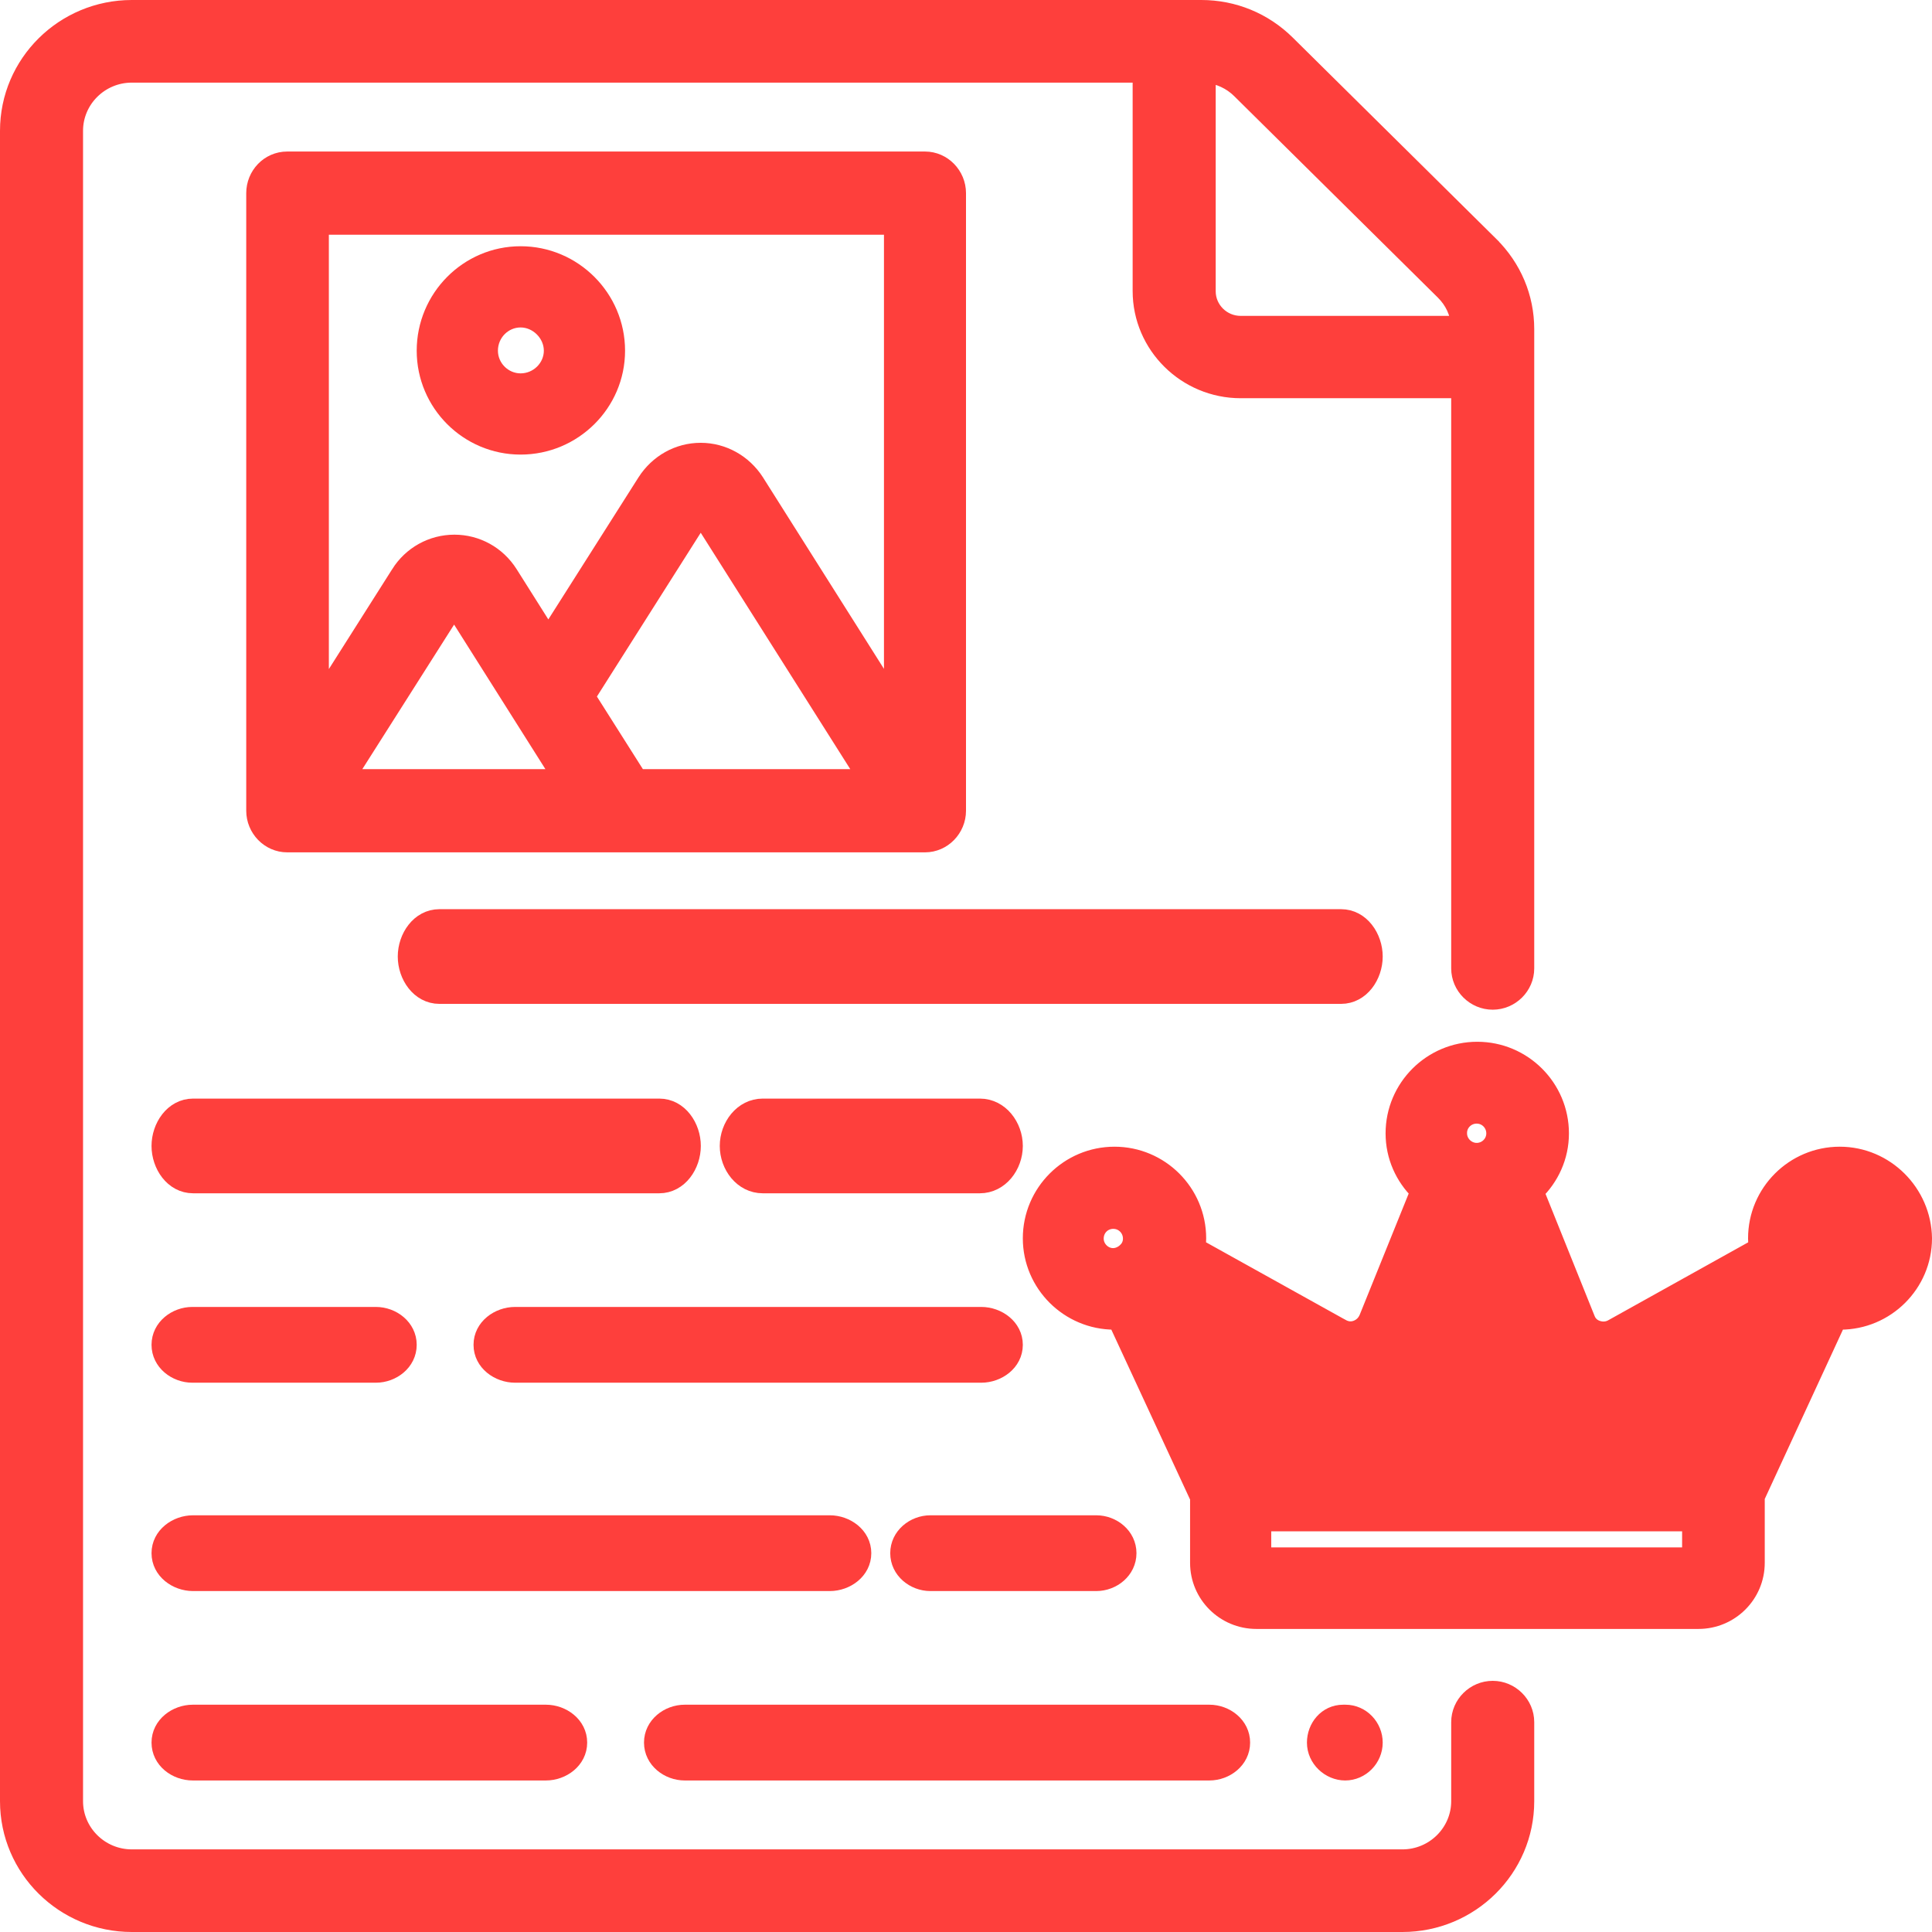
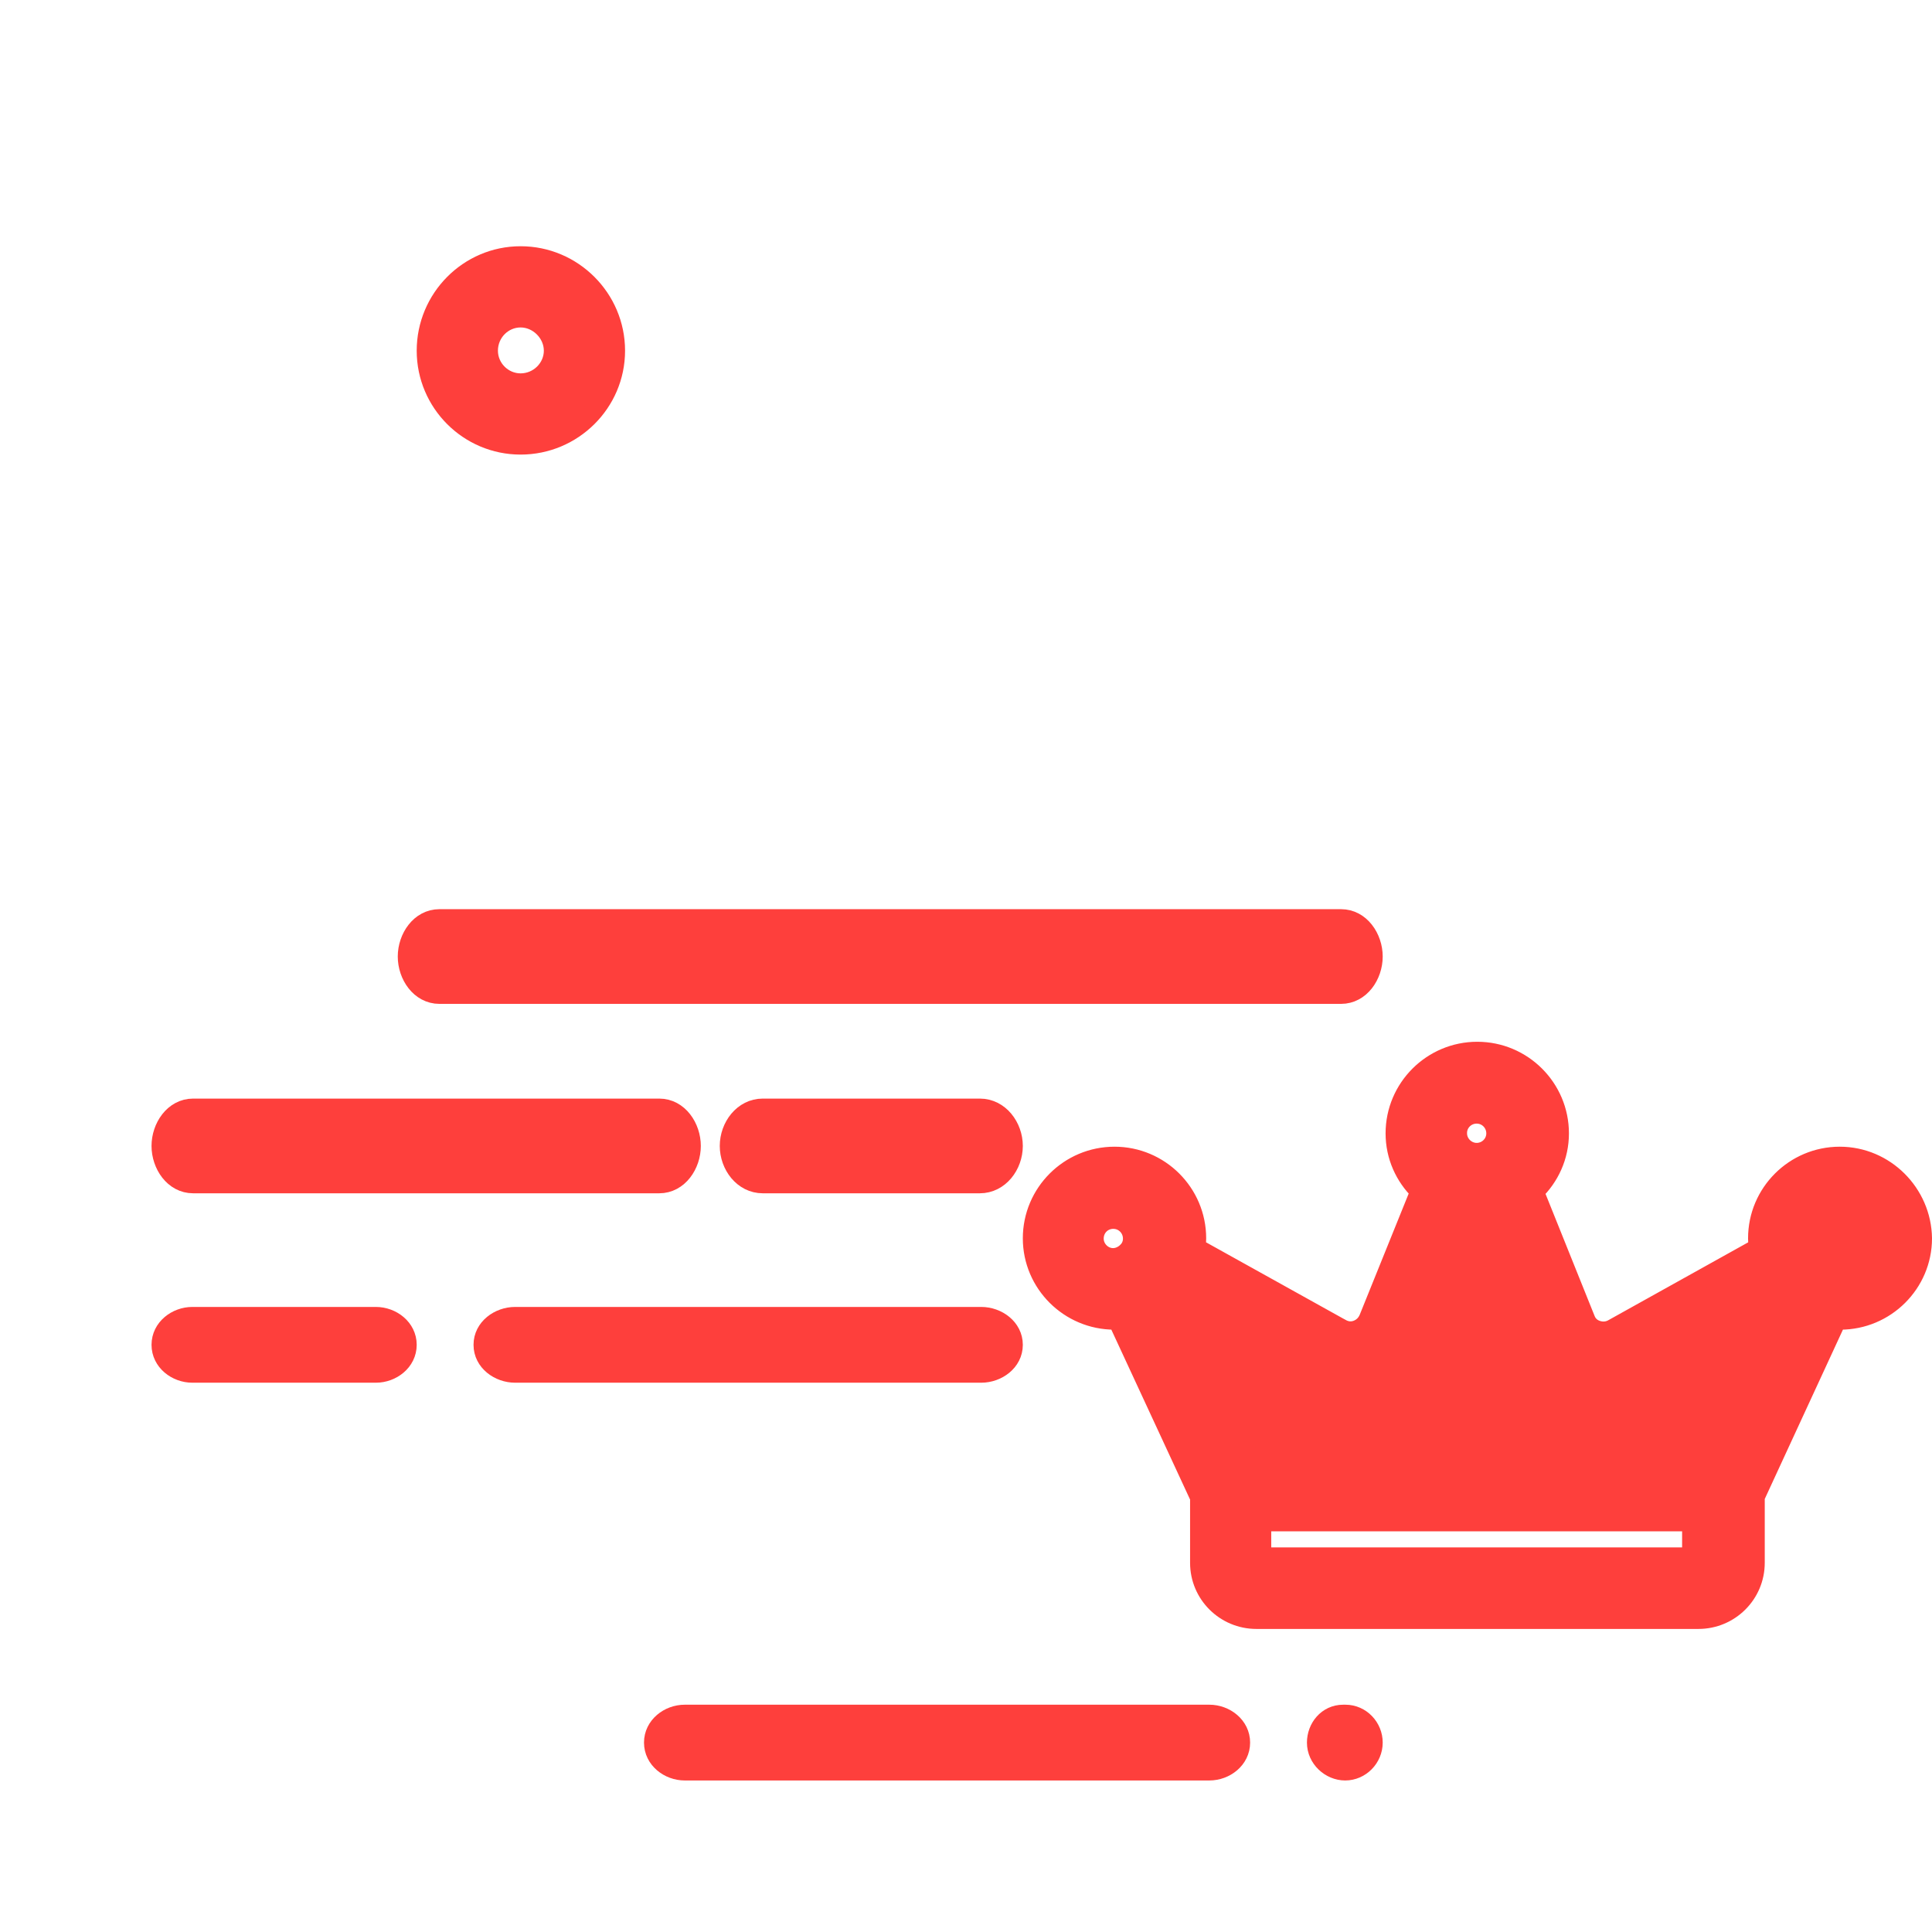
<svg xmlns="http://www.w3.org/2000/svg" width="102" height="102" viewBox="0 0 102 102" fill="none">
-   <path d="M6.961 3.862H60.298V15.362C60.298 18.21 62.641 20.524 65.503 20.524H77.116V51.126C77.116 52.052 77.884 52.807 78.808 52.807C79.731 52.807 80.5 52.052 80.5 51.126V17.378C80.5 15.715 79.841 14.155 78.651 12.976L78.651 12.975L67.906 2.346C66.699 1.15 65.11 0.5 63.421 0.5H6.961C3.399 0.5 0.5 3.365 0.5 6.906V95.094C0.5 98.635 3.399 101.5 6.961 101.5H74.039C77.601 101.5 80.5 98.635 80.5 95.094V90.921C80.5 89.995 79.731 89.24 78.808 89.24C77.884 89.24 77.116 89.995 77.116 90.921V95.094C77.116 96.767 75.739 98.138 74.039 98.138H6.961C5.261 98.138 3.884 96.767 3.884 95.094V6.906C3.884 5.233 5.261 3.862 6.961 3.862ZM65.517 4.725L65.517 4.726L76.262 15.355C76.772 15.86 77.061 16.492 77.109 17.177H65.503C64.49 17.177 63.683 16.36 63.683 15.378V3.874C64.375 3.934 65.021 4.233 65.517 4.725Z" fill="#FE3F3C" stroke="#FE3F3C" />
  <path d="M72.5 50.5C72.5 49.513 71.83 48.5 70.799 48.5H23.201C22.17 48.5 21.5 49.513 21.5 50.5C21.5 51.487 22.17 52.5 23.201 52.5H70.799C71.83 52.5 72.5 51.487 72.5 50.5Z" fill="#FE3F3C" stroke="#FE3F3C" />
  <path d="M8.5 60.5C8.5 61.485 9.167 62.5 10.197 62.5H34.803C35.833 62.5 36.5 61.485 36.5 60.5C36.5 59.515 35.833 58.5 34.803 58.5H10.197C9.167 58.5 8.5 59.515 8.5 60.5Z" fill="#FE3F3C" stroke="#FE3F3C" />
  <path d="M51.729 58.5H40.271C39.226 58.5 38.5 59.485 38.5 60.5C38.5 61.515 39.226 62.5 40.271 62.5H51.729C52.774 62.5 53.5 61.515 53.5 60.5C53.5 59.485 52.774 58.5 51.729 58.5Z" fill="#FE3F3C" stroke="#FE3F3C" />
  <path d="M10.154 72.5H19.846C20.683 72.5 21.5 71.888 21.5 71C21.5 70.112 20.683 69.5 19.846 69.5H10.154C9.316 69.5 8.5 70.112 8.5 71C8.5 71.888 9.316 72.5 10.154 72.5Z" fill="#FE3F3C" stroke="#FE3F3C" />
  <path d="M25.5 71C25.5 71.902 26.352 72.5 27.194 72.5H51.806C52.648 72.5 53.5 71.902 53.5 71C53.5 70.098 52.648 69.5 51.806 69.5H27.194C26.352 69.5 25.5 70.098 25.5 71Z" fill="#FE3F3C" stroke="#FE3F3C" />
-   <path d="M45.5 82C45.5 81.1 44.653 80.5 43.811 80.5H10.189C9.347 80.5 8.5 81.1 8.5 82C8.5 82.9 9.347 83.5 10.189 83.5H43.811C44.653 83.5 45.5 82.9 45.5 82Z" fill="#FE3F3C" stroke="#FE3F3C" />
-   <path d="M57.879 80.5H49.121C48.287 80.5 47.5 81.125 47.5 82C47.5 82.875 48.287 83.5 49.121 83.5H57.879C58.713 83.5 59.5 82.875 59.5 82C59.5 81.125 58.713 80.5 57.879 80.5Z" fill="#FE3F3C" stroke="#FE3F3C" />
  <path d="M72.5 92C72.5 91.193 71.853 90.5 71.032 90.5H70.916C70.061 90.5 69.5 91.23 69.5 92C69.5 92.841 70.232 93.5 71.019 93.5C71.831 93.5 72.5 92.816 72.5 92Z" fill="#FE3F3C" stroke="#FE3F3C" />
  <path d="M36.15 93.5H63.85C64.687 93.5 65.5 92.886 65.5 92C65.5 91.114 64.687 90.5 63.85 90.5H36.15C35.313 90.5 34.5 91.114 34.5 92C34.5 92.886 35.313 93.5 36.15 93.5Z" fill="#FE3F3C" stroke="#FE3F3C" />
-   <path d="M10.178 90.5C9.338 90.5 8.5 91.103 8.5 92C8.5 92.892 9.318 93.5 10.178 93.5H28.822C29.662 93.5 30.5 92.897 30.5 92C30.5 91.103 29.662 90.5 28.822 90.5H10.178Z" fill="#FE3F3C" stroke="#FE3F3C" />
-   <path d="M21.127 30.319L16.862 37.045V11.893H47.169V37.04L39.857 25.467L39.857 25.467L39.855 25.464C39.223 24.48 38.15 23.878 36.995 23.878C35.823 23.878 34.767 24.482 34.135 25.464L34.134 25.466L28.948 33.637L26.853 30.317L26.853 30.317C26.217 29.311 25.141 28.728 23.991 28.728C22.823 28.728 21.747 29.328 21.128 30.317C21.128 30.318 21.127 30.318 21.127 30.319ZM48.835 44.5C49.76 44.5 50.5 43.721 50.5 42.804V10.196C50.5 9.279 49.76 8.5 48.835 8.5H15.165C14.22 8.5 13.5 9.283 13.5 10.196V42.804C13.5 43.721 14.24 44.5 15.165 44.5H48.835ZM45.798 41.107H33.666L30.922 36.774L36.919 27.313C36.93 27.296 36.939 27.287 36.943 27.284C36.947 27.28 36.95 27.279 36.953 27.277C36.961 27.274 36.974 27.271 36.995 27.271C37.016 27.271 37.029 27.274 37.037 27.277C37.04 27.279 37.043 27.28 37.047 27.284C37.051 27.287 37.06 27.295 37.072 27.313C37.072 27.313 37.073 27.314 37.073 27.315L45.798 41.107ZM29.702 41.107H18.219L23.897 32.164C23.898 32.164 23.898 32.163 23.898 32.163C23.91 32.145 23.919 32.137 23.923 32.133C23.927 32.13 23.93 32.128 23.933 32.127C23.941 32.124 23.954 32.121 23.975 32.121C23.996 32.121 24.009 32.124 24.017 32.127C24.02 32.128 24.023 32.13 24.027 32.133C24.031 32.137 24.04 32.145 24.052 32.162C24.052 32.163 24.052 32.164 24.053 32.164L29.702 41.107Z" fill="#FE3F3C" stroke="#FE3F3C" />
  <path d="M27.485 23.5C30.244 23.5 32.5 21.266 32.5 18.515C32.5 15.753 30.247 13.5 27.485 13.5C24.734 13.5 22.5 15.756 22.5 18.515C22.5 21.263 24.737 23.5 27.485 23.5ZM27.485 16.788C28.414 16.788 29.212 17.586 29.212 18.515C29.212 19.438 28.436 20.212 27.485 20.212C26.556 20.212 25.788 19.444 25.788 18.515C25.788 17.551 26.56 16.788 27.485 16.788Z" fill="#FE3F3C" stroke="#FE3F3C" />
  <path d="M81.055 70.686L80.591 70.873L80.592 70.876L81.055 70.686ZM81.055 70.686C81.475 71.707 82.298 72.512 83.34 72.868M81.055 70.686L83.34 72.868M83.34 72.868C84.382 73.239 85.532 73.131 86.496 72.605M83.34 72.868L77.988 64.16L75.286 70.854C75.286 70.855 75.285 70.855 75.285 70.856C74.826 72.016 73.875 72.906 72.704 73.323C71.528 73.742 70.227 73.638 69.136 73.025C69.135 73.025 69.135 73.025 69.135 73.025L62.426 69.295L66 77.026H90.211V77.526L94.502 68.225L94.455 68.179L86.496 72.605M86.496 72.605L86.735 73.043L86.739 73.042L86.496 72.605ZM85.149 70.141L85.149 70.141C84.889 70.285 84.6 70.309 84.306 70.211C84.027 70.119 83.817 69.918 83.715 69.645L83.716 69.645L83.711 69.633L81.012 62.918C81.817 62.141 82.332 61.055 82.332 59.838C82.332 57.441 80.382 55.5 77.992 55.5C75.603 55.5 73.652 57.441 73.652 59.838C73.652 61.038 74.153 62.123 74.956 62.902L72.245 69.612C72.125 69.891 71.915 70.097 71.632 70.201C71.359 70.302 71.075 70.276 70.805 70.125L70.804 70.125L63.149 65.868C63.168 65.711 63.18 65.548 63.18 65.378C63.18 62.981 61.229 61.04 58.84 61.04C56.45 61.04 54.5 62.981 54.5 65.378C54.5 67.761 56.452 69.7 58.84 69.7C58.888 69.7 58.939 69.698 58.99 69.694L63.33 79.059V82.508C63.33 84.164 64.675 85.5 66.333 85.5H89.667C91.325 85.5 92.67 84.164 92.67 82.508V79.028L96.981 69.692C97.041 69.697 97.102 69.7 97.16 69.7C99.548 69.7 101.5 67.761 101.5 65.378L101.5 65.37C101.465 62.997 99.521 61.04 97.129 61.04C94.74 61.04 92.789 62.981 92.789 65.378C92.789 65.548 92.801 65.711 92.82 65.869L85.149 70.141ZM76.953 59.838H76.953L76.953 59.828C76.943 59.28 77.394 58.821 77.961 58.821C78.52 58.821 78.969 59.274 78.969 59.838C78.969 60.392 78.514 60.839 77.961 60.839C77.411 60.839 76.953 60.38 76.953 59.838ZM59.513 66.06L59.866 66.415L59.513 66.06L59.472 66.101C59.274 66.285 59.022 66.394 58.762 66.394C58.231 66.394 57.77 65.939 57.77 65.393C57.77 64.817 58.215 64.377 58.778 64.377C59.336 64.377 59.786 64.829 59.786 65.393C59.786 65.661 59.684 65.89 59.513 66.06ZM77.65 63.66V64.16H77.651H77.651H77.652H77.652H77.653H77.653H77.653H77.654H77.654H77.655H77.655H77.656H77.656H77.657H77.657H77.657H77.658H77.658H77.659H77.659H77.66H77.66H77.661H77.661H77.662H77.662H77.662H77.663H77.663H77.664H77.664H77.665H77.665H77.666H77.666H77.667H77.667H77.668H77.668H77.668H77.669H77.669H77.67H77.67H77.671H77.671H77.672H77.672H77.672H77.673H77.674H77.674H77.674H77.675H77.675H77.676H77.676H77.677H77.677H77.677H77.678H77.678H77.679H77.679H77.68H77.68H77.681H77.681H77.682H77.682H77.683H77.683H77.683H77.684H77.684H77.685H77.685H77.686H77.686H77.687H77.687H77.688H77.688H77.689H77.689H77.689H77.69H77.69H77.691H77.691H77.692H77.692H77.693H77.693H77.694H77.694H77.694H77.695H77.695H77.696H77.696H77.697H77.697H77.698H77.698H77.698H77.699H77.699H77.7H77.7H77.701H77.701H77.702H77.702H77.703H77.703H77.704H77.704H77.704H77.705H77.705H77.706H77.706H77.707H77.707H77.708H77.708H77.709H77.709H77.709H77.71H77.71H77.711H77.711H77.712H77.712H77.713H77.713H77.713H77.714H77.714H77.715H77.715H77.716H77.716H77.717H77.717H77.718H77.718H77.719H77.719H77.719H77.72H77.72H77.721H77.721H77.722H77.722H77.723H77.723H77.724H77.724H77.725H77.725H77.725H77.726H77.726H77.727H77.727H77.728H77.728H77.729H77.729H77.73H77.73H77.73H77.731H77.731H77.732H77.732H77.733H77.733H77.734H77.734H77.734H77.735H77.735H77.736H77.736H77.737H77.737H77.738H77.738H77.739H77.739H77.74H77.74H77.74H77.741H77.741H77.742H77.742H77.743H77.743H77.744H77.744H77.745H77.745H77.745H77.746H77.746H77.747H77.747H77.748H77.748H77.749H77.749H77.749H77.75H77.75H77.751H77.751H77.752H77.752H77.753H77.753H77.754H77.754H77.754H77.755H77.755H77.756H77.756H77.757H77.757H77.758H77.758H77.759H77.759H77.76H77.76H77.76H77.761H77.761H77.762H77.762H77.763H77.763H77.764H77.764H77.764H77.765H77.766H77.766H77.766H77.767H77.767H77.768H77.768H77.769H77.769H77.77H77.77H77.77H77.771H77.771H77.772H77.772H77.773H77.773H77.774H77.774H77.775H77.775H77.775H77.776H77.776H77.777H77.777H77.778H77.778H77.779H77.779H77.78H77.78H77.781H77.781H77.781H77.782H77.782H77.783H77.783H77.784H77.784H77.785H77.785H77.785H77.786H77.786H77.787H77.787H77.788H77.788H77.789H77.789H77.79H77.79H77.79H77.791H77.791H77.792H77.792H77.793H77.793H77.794H77.794H77.795H77.795H77.796H77.796H77.796H77.797H77.797H77.798H77.798H77.799H77.799H77.8H77.8H77.8H77.801H77.801H77.802H77.802H77.803H77.803H77.804H77.804H77.805H77.805H77.805H77.806H77.806H77.807H77.807H77.808H77.808H77.809H77.809H77.81H77.81H77.811H77.811H77.811H77.812H77.812H77.813H77.813H77.814H77.814H77.815H77.815H77.816H77.816H77.817H77.817H77.817H77.818H77.818H77.819H77.819H77.82H77.82H77.821H77.821H77.822H77.822H77.822H77.823H77.823H77.824H77.824H77.825H77.825H77.826H77.826H77.826H77.827H77.827H77.828H77.828H77.829H77.829H77.83H77.83H77.831H77.831H77.832H77.832H77.832H77.833H77.833H77.834H77.834H77.835H77.835H77.836H77.836H77.837H77.837H77.837H77.838H77.838H77.839H77.839H77.84H77.84H77.841H77.841H77.841H77.842H77.842H77.843H77.843H77.844H77.844H77.845H77.845H77.846H77.846H77.847H77.847H77.847H77.848H77.848H77.849H77.849H77.85H77.85H77.851H77.851H77.852H77.852H77.852H77.853H77.853H77.854H77.854H77.855H77.855H77.856H77.856H77.856H77.857H77.858H77.858H77.858H77.859H77.859H77.86H77.86H77.861H77.861H77.862H77.862H77.862H77.863H77.863H77.864H77.864H77.865H77.865H77.866H77.866H77.867H77.867H77.868H77.868H77.868H77.869H77.869H77.87H77.87H77.871H77.871H77.872H77.872H77.873H77.873H77.873H77.874H77.874H77.875H77.875H77.876H77.876H77.877H77.877H77.877H77.878H77.878H77.879H77.879H77.88H77.88H77.881H77.881H77.882H77.882H77.882H77.883H77.883H77.883H77.884H77.884H77.884H77.884H77.884H77.884H77.884H77.884H77.884H77.884H77.885H77.885H77.885H77.885H77.885H77.885H77.885H77.885H77.885H77.885H77.885H77.886H77.886H77.886H77.886H77.886H77.886H77.886H77.886H77.886H77.886H77.887H77.887H77.887H77.887H77.887H77.887H77.887H77.887H77.887H77.888H77.888H77.888L77.65 63.66ZM89.307 80.347V82.194H66.615V80.347H89.307Z" fill="#FE3F3C" stroke="#FE3F3C" />
</svg>